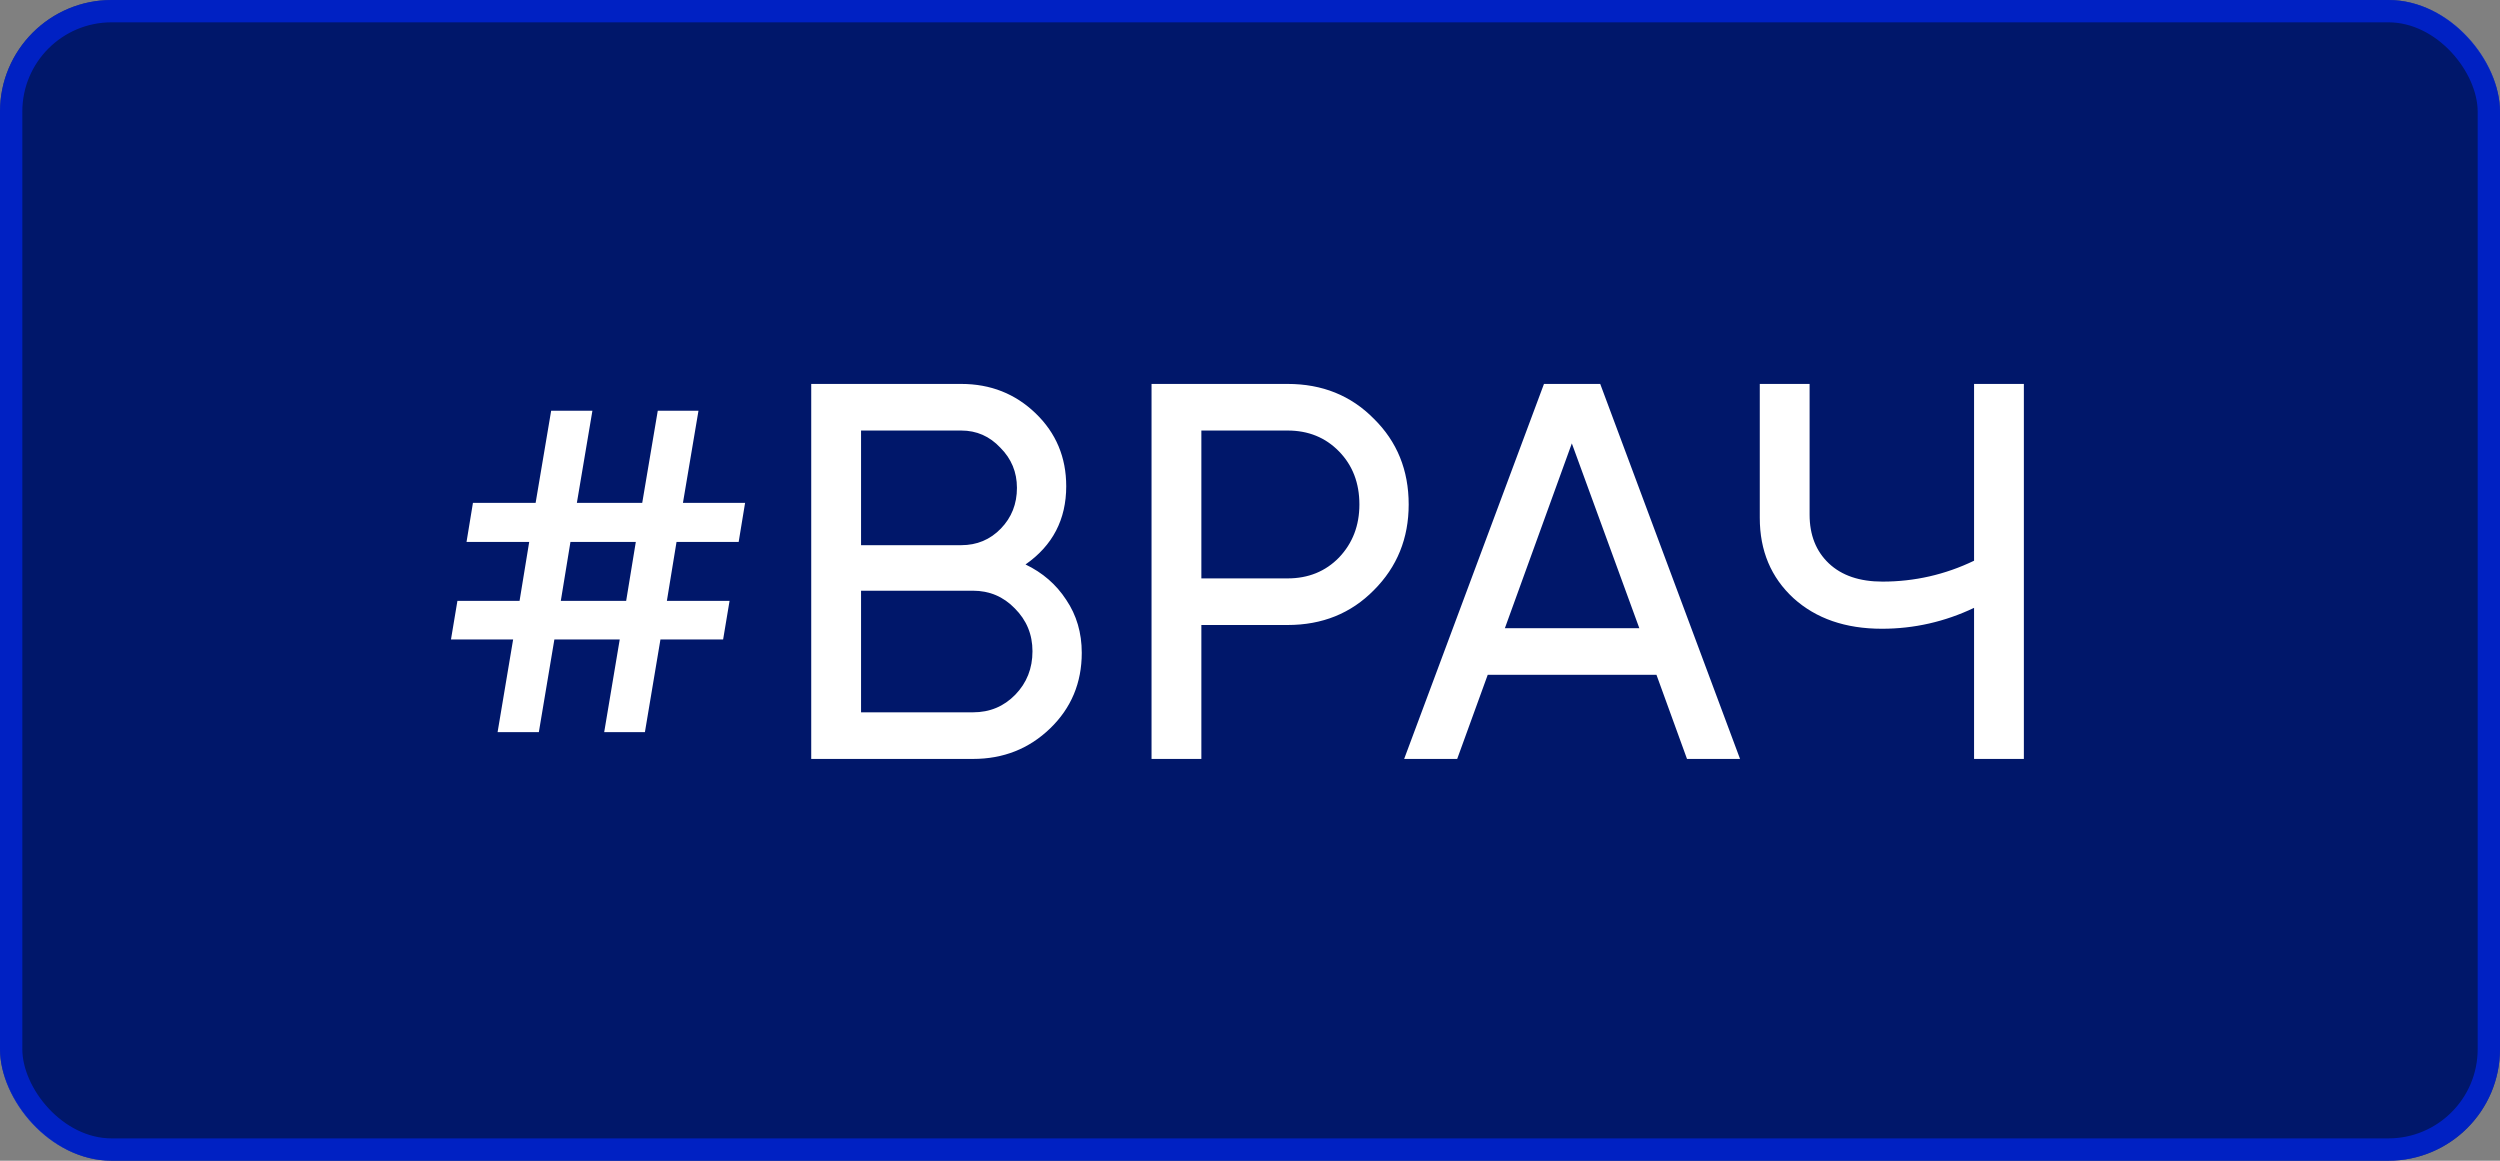
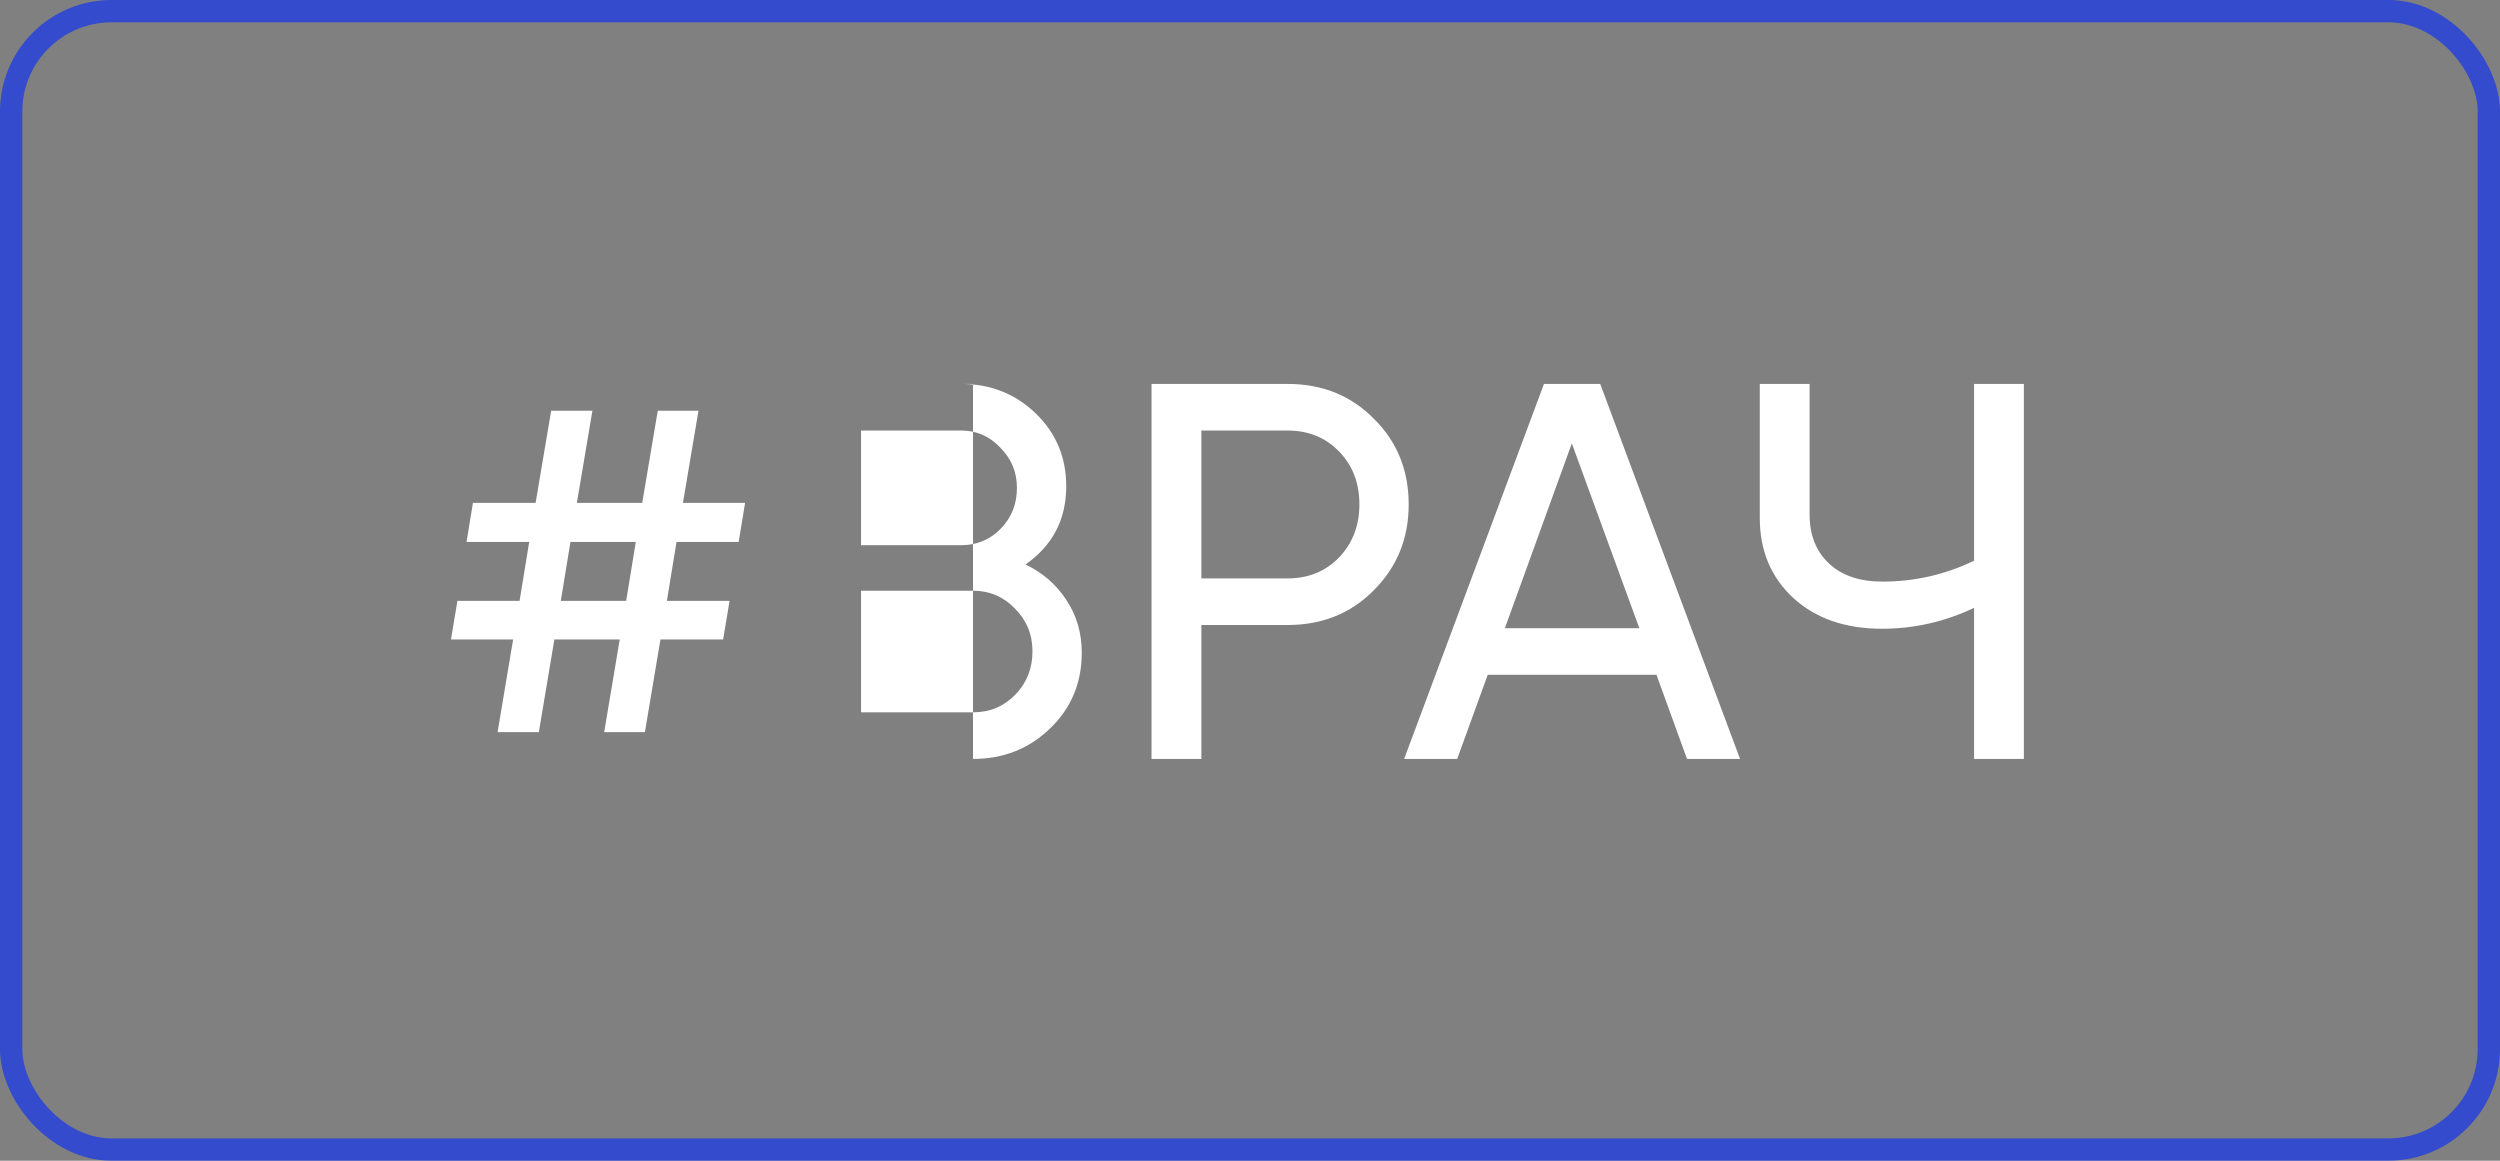
<svg xmlns="http://www.w3.org/2000/svg" width="112" height="52" viewBox="0 0 112 52" fill="none">
  <rect x="0" y="0" width="112" height="52" fill="#808080" stroke="none" />
-   <rect width="112" height="52" rx="5" fill="#00176A" />
-   <path d="M33.092 24.28H30.308L29.876 26.92H32.684L32.396 28.648H29.588L28.892 32.8H27.068L27.764 28.648H24.836L24.14 32.8H22.292L22.988 28.648H20.204L20.492 26.92H23.276L23.708 24.28H20.9L21.188 22.528H23.996L24.692 18.4H26.54L25.844 22.528H28.772L29.468 18.4H31.292L30.596 22.528H33.38L33.092 24.28ZM28.052 26.92L28.484 24.28H25.556L25.124 26.92H28.052ZM45.943 25.288C46.711 25.656 47.319 26.184 47.767 26.872C48.231 27.56 48.463 28.352 48.463 29.248C48.463 30.592 47.991 31.72 47.047 32.632C46.103 33.544 44.951 34 43.591 34H36.343V17.2H43.063C44.375 17.2 45.487 17.64 46.399 18.52C47.311 19.4 47.767 20.488 47.767 21.784C47.767 23.272 47.159 24.44 45.943 25.288ZM43.063 19.288H38.575V24.424H43.063C43.767 24.424 44.359 24.176 44.839 23.68C45.319 23.184 45.559 22.576 45.559 21.856C45.559 21.152 45.311 20.552 44.815 20.056C44.335 19.544 43.751 19.288 43.063 19.288ZM43.591 31.912C44.343 31.912 44.975 31.648 45.487 31.12C45.999 30.592 46.255 29.944 46.255 29.176C46.255 28.424 45.991 27.784 45.463 27.256C44.951 26.728 44.327 26.464 43.591 26.464H38.575V31.912H43.591ZM57.685 17.2C59.237 17.2 60.525 17.72 61.549 18.76C62.589 19.784 63.109 21.064 63.109 22.6C63.109 24.12 62.589 25.4 61.549 26.44C60.525 27.48 59.237 28 57.685 28H53.821V34H51.589V17.2H57.685ZM57.685 25.912C58.613 25.912 59.381 25.6 59.989 24.976C60.597 24.336 60.901 23.544 60.901 22.6C60.901 21.64 60.597 20.848 59.989 20.224C59.381 19.6 58.613 19.288 57.685 19.288H53.821V25.912H57.685ZM75.578 34L74.21 30.232H66.65L65.282 34H62.906L69.17 17.2H71.69L77.954 34H75.578ZM67.418 28.144H73.442L70.418 19.864L67.418 28.144ZM88.438 17.2H90.669V34H88.438V27.232C87.126 27.856 85.749 28.168 84.309 28.168C82.677 28.168 81.358 27.712 80.35 26.8C79.341 25.872 78.838 24.672 78.838 23.2V17.2H81.07V23.056C81.07 23.968 81.358 24.696 81.933 25.24C82.51 25.784 83.309 26.056 84.334 26.056C85.773 26.056 87.141 25.744 88.438 25.12V17.2Z" fill="white" />
+   <path d="M33.092 24.28H30.308L29.876 26.92H32.684L32.396 28.648H29.588L28.892 32.8H27.068L27.764 28.648H24.836L24.14 32.8H22.292L22.988 28.648H20.204L20.492 26.92H23.276L23.708 24.28H20.9L21.188 22.528H23.996L24.692 18.4H26.54L25.844 22.528H28.772L29.468 18.4H31.292L30.596 22.528H33.38L33.092 24.28ZM28.052 26.92L28.484 24.28H25.556L25.124 26.92H28.052ZM45.943 25.288C46.711 25.656 47.319 26.184 47.767 26.872C48.231 27.56 48.463 28.352 48.463 29.248C48.463 30.592 47.991 31.72 47.047 32.632C46.103 33.544 44.951 34 43.591 34V17.2H43.063C44.375 17.2 45.487 17.64 46.399 18.52C47.311 19.4 47.767 20.488 47.767 21.784C47.767 23.272 47.159 24.44 45.943 25.288ZM43.063 19.288H38.575V24.424H43.063C43.767 24.424 44.359 24.176 44.839 23.68C45.319 23.184 45.559 22.576 45.559 21.856C45.559 21.152 45.311 20.552 44.815 20.056C44.335 19.544 43.751 19.288 43.063 19.288ZM43.591 31.912C44.343 31.912 44.975 31.648 45.487 31.12C45.999 30.592 46.255 29.944 46.255 29.176C46.255 28.424 45.991 27.784 45.463 27.256C44.951 26.728 44.327 26.464 43.591 26.464H38.575V31.912H43.591ZM57.685 17.2C59.237 17.2 60.525 17.72 61.549 18.76C62.589 19.784 63.109 21.064 63.109 22.6C63.109 24.12 62.589 25.4 61.549 26.44C60.525 27.48 59.237 28 57.685 28H53.821V34H51.589V17.2H57.685ZM57.685 25.912C58.613 25.912 59.381 25.6 59.989 24.976C60.597 24.336 60.901 23.544 60.901 22.6C60.901 21.64 60.597 20.848 59.989 20.224C59.381 19.6 58.613 19.288 57.685 19.288H53.821V25.912H57.685ZM75.578 34L74.21 30.232H66.65L65.282 34H62.906L69.17 17.2H71.69L77.954 34H75.578ZM67.418 28.144H73.442L70.418 19.864L67.418 28.144ZM88.438 17.2H90.669V34H88.438V27.232C87.126 27.856 85.749 28.168 84.309 28.168C82.677 28.168 81.358 27.712 80.35 26.8C79.341 25.872 78.838 24.672 78.838 23.2V17.2H81.07V23.056C81.07 23.968 81.358 24.696 81.933 25.24C82.51 25.784 83.309 26.056 84.334 26.056C85.773 26.056 87.141 25.744 88.438 25.12V17.2Z" fill="white" />
  <rect x="0.5" y="0.5" width="111" height="51" rx="4.5" stroke="#0029FF" stroke-opacity="0.6" />
</svg>